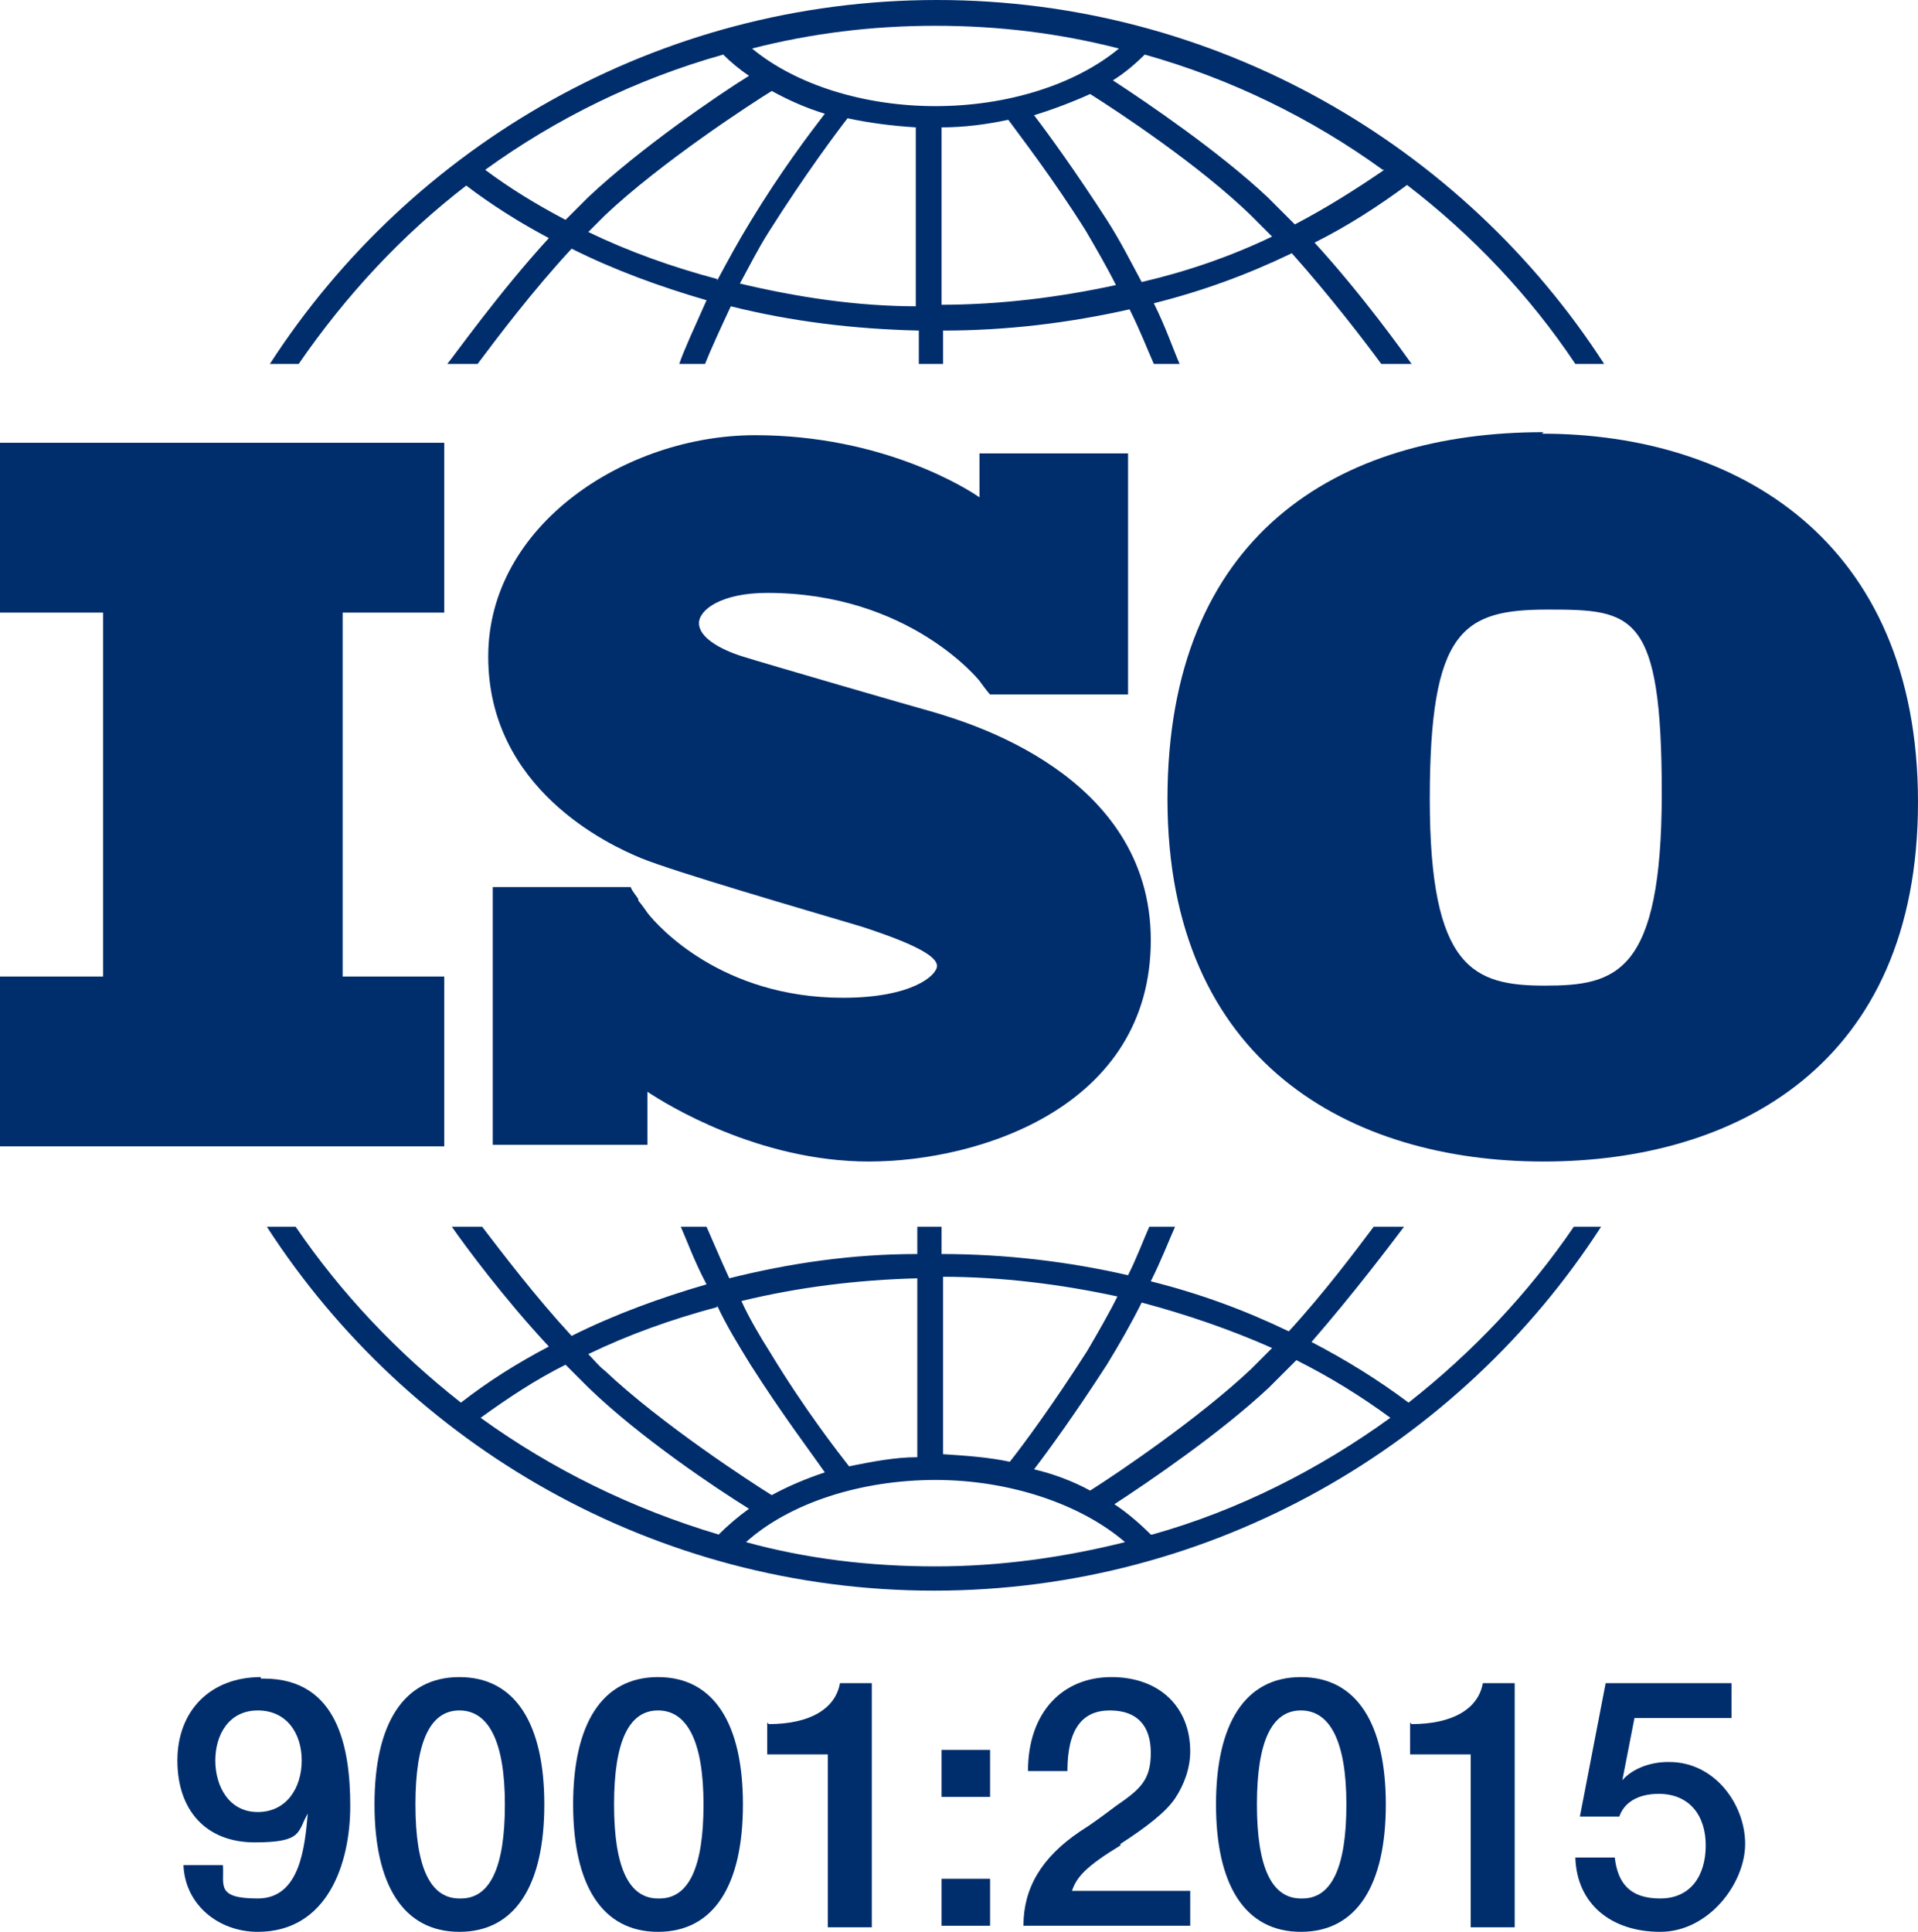
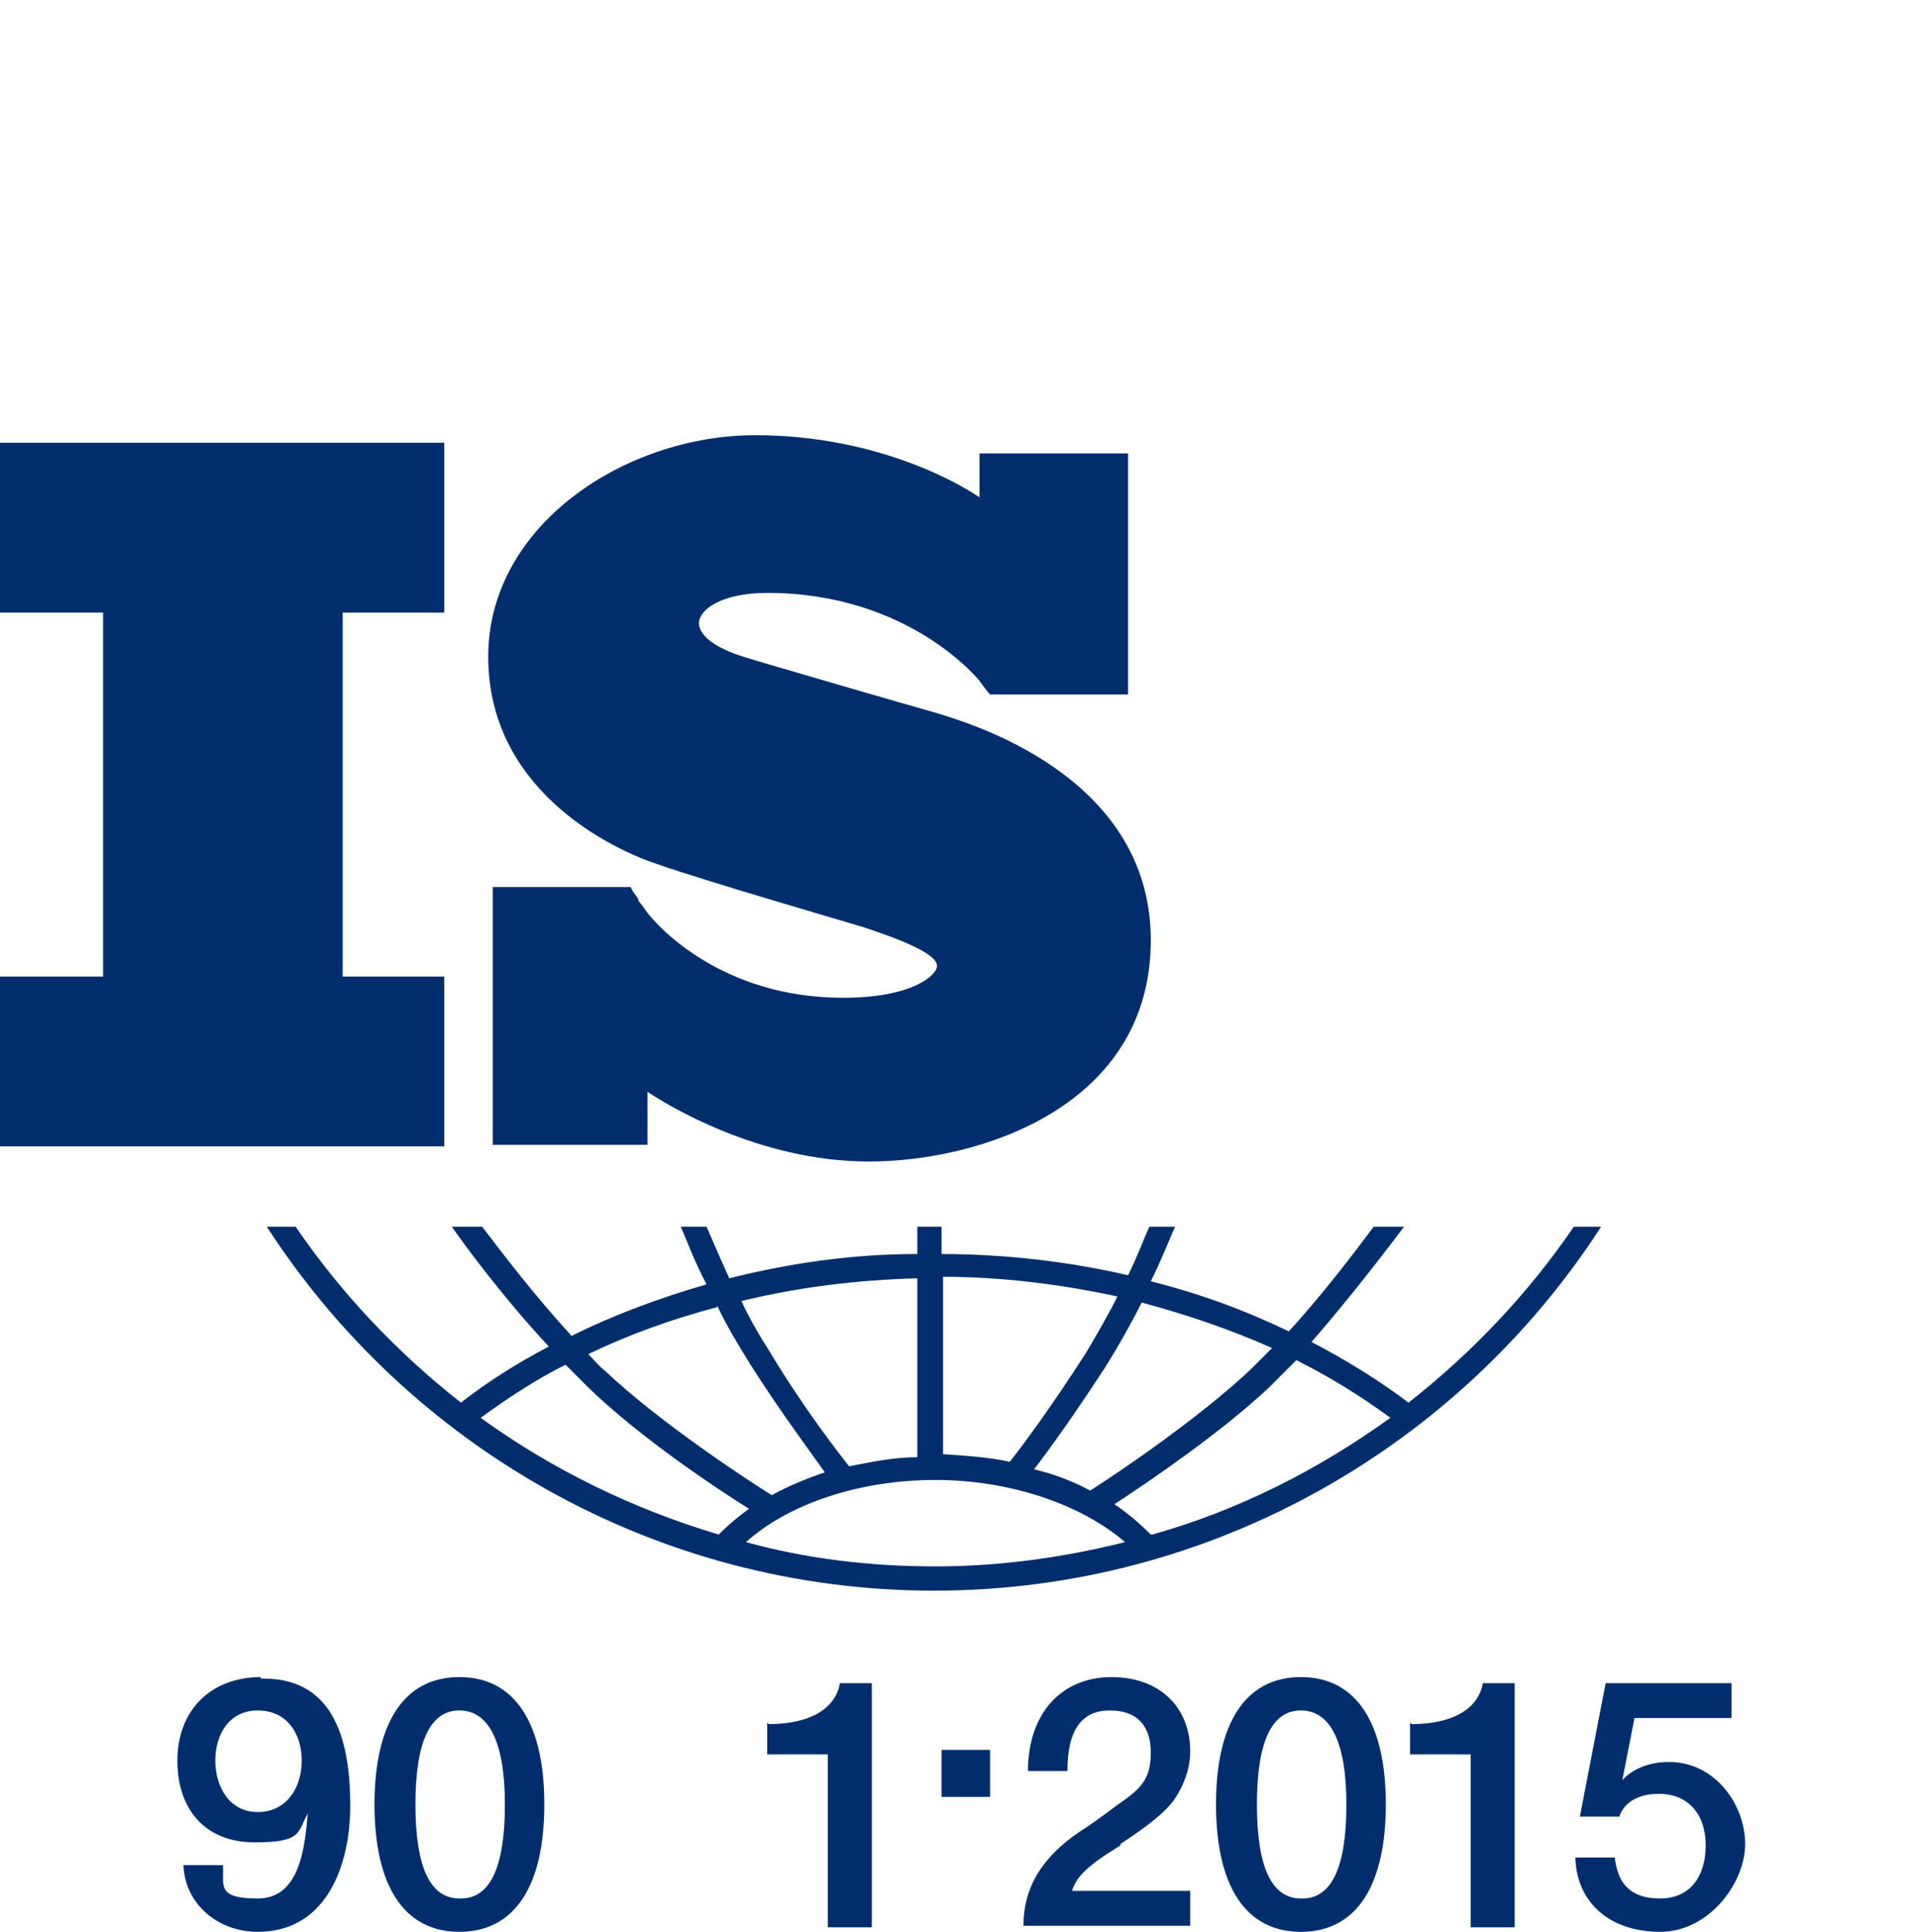
<svg xmlns="http://www.w3.org/2000/svg" id="Layer_1" version="1.1" viewBox="0 0 126.5 127.4">
  <defs>
    <style> .st0 { fill: #002e6d; } </style>
  </defs>
  <polygon class="st0" points="29.3 64.4 22.6 64.4 22.6 40.4 29.3 40.4 29.3 29.2 0 29.2 0 40.4 6.8 40.4 6.8 64.4 0 64.4 0 75.6 29.3 75.6 29.3 64.4" />
  <path class="st0" d="M42.1,59.3c-.1-.2-.4-.5-.5-.8h-9.1v17h10.2v-3.5c1.2.8,7.3,4.6,14.6,4.6s18.6-3.6,18.6-14.6-12.3-14.4-14.2-15h0c-1.8-.5-11.1-3.2-12.7-3.7s-2.9-1.3-2.9-2.2,1.5-2,4.5-2c9.4,0,14,5.8,14,5.8,0,0,.5.7.7.9h9.1v-15.9h-9.8v2.9c-.7-.5-6.3-4.1-14.8-4.1s-17.6,5.9-17.6,14.6,7.9,12.4,10.1,13.3,10.8,3.4,14.5,4.5c3.7,1.2,5,2,5,2.6s-1.6,2.1-6.2,2.1c-8,0-12.2-4.7-12.9-5.6h0c-.2-.3-.5-.7-.6-.8h0Z" />
-   <path class="st0" d="M101.8,28.5h0c-13.6,0-24.8,6.8-24.8,24.2s12.1,23.9,24.8,23.9,24.7-6.4,24.7-23.7-12-24.3-24.8-24.3h0ZM101.9,65c-4.7,0-7.6-1.1-7.6-12.3s2.2-12.5,7.8-12.5,7.5.2,7.5,12.1-3,12.7-7.7,12.7h0Z" />
-   <path class="st0" d="M30.7,12.2c1.7,1.3,3.6,2.5,5.5,3.5-3.3,3.6-6.2,7.7-6.7,8.3h2c1.2-1.6,3.6-4.8,6.2-7.6,2.8,1.4,5.8,2.5,8.9,3.4-.8,1.8-1.5,3.3-1.8,4.2h1.7c.4-1,1-2.3,1.7-3.8,4,1,8.1,1.5,12.4,1.6v2.2h1.6v-2.2c4.2,0,8.3-.5,12.3-1.4.7,1.4,1.2,2.7,1.6,3.6h1.7c-.4-.9-.9-2.4-1.7-4,3.2-.8,6.2-1.9,9.1-3.3,2.5,2.8,4.8,5.8,5.9,7.3h2c-.5-.7-3.2-4.5-6.4-8,2.2-1.1,4.2-2.4,6.1-3.8,4.3,3.3,8.1,7.3,11.1,11.8h1.9C96.5,9.6,80.2,0,61.8,0S27.1,9.6,17.8,24h1.9c3.1-4.5,6.8-8.5,11.1-11.8h-.1ZM47.3,18.4c-3-.8-5.8-1.8-8.5-3.1l1.1-1.1c3.7-3.5,9.7-7.4,11-8.2,1.1.6,2.2,1.1,3.5,1.5-1,1.3-2.9,3.8-4.9,7.1-.8,1.3-1.5,2.6-2.2,3.9h0ZM60.5,20.2c-4,0-7.9-.6-11.7-1.5.6-1.1,1.2-2.3,1.9-3.4,2.4-3.8,4.5-6.6,5.2-7.5,1.4.3,2.9.5,4.5.6v11.8h.1ZM62.1,20.2v-11.8c1.5,0,3-.2,4.4-.5.8,1.1,2.9,3.8,5.1,7.3.7,1.2,1.4,2.4,2,3.6-3.7.8-7.6,1.3-11.6,1.3h.1ZM75.3,18.6c-.7-1.3-1.4-2.7-2.3-4.1-2-3.1-3.8-5.6-4.8-6.9,1.3-.4,2.6-.9,3.7-1.4,1.9,1.2,7.2,4.7,10.6,8l1.4,1.4c-2.7,1.3-5.6,2.3-8.6,3h0ZM91.3,11.2h0c-1.9,1.3-3.8,2.5-5.9,3.6l-1.8-1.8c-3.2-3-7.9-6.2-10.2-7.7.8-.5,1.5-1.1,2.1-1.7,5.7,1.6,11,4.2,15.7,7.6h0ZM61.7,1.7h0c4.2,0,8.2.5,12.1,1.5-2.9,2.4-7.4,3.8-12.1,3.8s-9.2-1.4-12.1-3.8c3.9-1,7.9-1.5,12.1-1.5ZM47.7,3.6h0c.5.5,1.1,1,1.7,1.4-2.1,1.3-7.2,4.8-10.6,8l-1.5,1.5c-1.9-1-3.7-2.1-5.3-3.3,4.7-3.4,10-6,15.7-7.6h0Z" />
  <path class="st0" d="M105.7,80.9h-1.9c-3,4.4-6.7,8.3-10.9,11.6-2-1.5-4.1-2.8-6.4-4,2.7-3.1,5.2-6.4,6.1-7.6h-2c-1.2,1.6-3.3,4.4-5.6,6.9-2.9-1.4-5.9-2.5-9.1-3.3.7-1.4,1.2-2.7,1.6-3.6h-1.7c-.4.9-.8,2-1.4,3.2-3.9-.9-8.1-1.4-12.3-1.4v-1.8h-1.6v1.8c-4.3,0-8.4.6-12.4,1.6-.6-1.3-1.1-2.5-1.5-3.4h-1.7c.4.9.9,2.3,1.7,3.8-3.1.9-6.1,2-8.9,3.4-2.4-2.6-4.6-5.5-5.9-7.2h-2c.9,1.3,3.5,4.8,6.4,7.9-2.1,1.1-4,2.3-5.8,3.7-4.2-3.3-7.9-7.2-10.9-11.6h-1.9c9.3,14.4,25.6,24,44,24s34.7-9.6,44-24h0ZM75.3,85.9h0c3,.8,5.9,1.8,8.6,3l-1.4,1.4c-3.4,3.2-8.7,6.8-10.6,8-1.1-.6-2.4-1.1-3.7-1.4,1-1.3,2.8-3.8,4.8-6.9.8-1.3,1.6-2.7,2.3-4.1h0ZM62.1,84.2h0c4,0,7.9.5,11.6,1.3-.6,1.2-1.3,2.4-2,3.6-2.3,3.6-4.3,6.3-5.1,7.3-1.4-.3-2.9-.4-4.4-.5v-11.8h-.1ZM60.5,84.3v11.8c-1.5,0-3,.3-4.5.6-.7-.9-2.9-3.7-5.2-7.5-.7-1.1-1.4-2.3-1.9-3.4,3.7-.9,7.6-1.4,11.7-1.5h-.1ZM47.3,86.1c.6,1.3,1.4,2.6,2.2,3.9,2.1,3.3,4,5.8,4.9,7.1-1.2.4-2.4.9-3.5,1.5-1.3-.8-7.3-4.7-11-8.2-.4-.3-.7-.7-1.1-1.1,2.7-1.3,5.5-2.3,8.5-3.1h0ZM31.7,93.5c1.8-1.3,3.6-2.5,5.6-3.5l1.5,1.5c3.4,3.3,8.5,6.7,10.6,8-.7.5-1.4,1.1-2,1.7-5.7-1.7-11-4.3-15.7-7.7ZM61.7,103.3h0c-4.3,0-8.5-.5-12.5-1.6,2.9-2.6,7.6-4.1,12.5-4.1s9.6,1.6,12.5,4.1c-4,1-8.2,1.6-12.5,1.6ZM75.9,101.2h0c-.7-.7-1.5-1.4-2.4-2,2.3-1.5,7-4.7,10.2-7.7l1.8-1.8c2.2,1.1,4.3,2.4,6.2,3.8-4.7,3.4-10,6.1-15.7,7.7h-.1Z" />
  <path class="st0" d="M17.2,110.6c-3.3,0-5.5,2.2-5.5,5.5s1.9,5.4,5.1,5.4,2.8-.7,3.5-1.9h0c-.2,2.2-.5,5.6-3.3,5.6s-2.2-.9-2.3-2.2h-2.6c.1,2.6,2.3,4.4,4.9,4.4,4.6,0,6.1-4.5,6.1-8.3s-.8-8.4-5.7-8.4h-.2ZM17,119.5c-1.9,0-2.8-1.7-2.8-3.4s.9-3.3,2.8-3.3,2.9,1.5,2.9,3.3-1,3.4-2.9,3.4Z" />
  <path class="st0" d="M30.3,110.6c-3.7,0-5.6,3.1-5.6,8.4s1.9,8.4,5.6,8.4,5.6-3.1,5.6-8.4-1.9-8.4-5.6-8.4ZM30.3,125.2c-1.9,0-2.9-2-2.9-6.2s1-6.2,2.9-6.2,3,2,3,6.2-1,6.2-2.9,6.2h-.1Z" />
-   <path class="st0" d="M43.4,110.6c-3.7,0-5.6,3.1-5.6,8.4s1.9,8.4,5.6,8.4,5.6-3.1,5.6-8.4-1.9-8.4-5.6-8.4ZM43.4,125.2c-1.9,0-2.9-2-2.9-6.2s1-6.2,2.9-6.2,3,2,3,6.2-1,6.2-2.9,6.2h-.1Z" />
  <path class="st0" d="M50.6,113.6v2.1h4v11.4h2.9v-16.1h-2.1c-.3,1.7-2,2.7-4.7,2.7h0Z" />
  <rect class="st0" x="62.1" y="115.4" width="3.2" height="3.1" />
-   <rect class="st0" x="62.1" y="123.9" width="3.2" height="3.1" />
  <path class="st0" d="M73.9,121.6c1.7-1.1,3-2.1,3.6-3s1-2,1-3.1c0-2.9-2-4.9-5.2-4.9s-5.5,2.3-5.5,6.2h2.6c0-2.8,1-4,2.8-4s2.7,1,2.7,2.8-.7,2.4-2.3,3.5c-.8.6-1.6,1.2-2.4,1.7-2.5,1.7-3.7,3.7-3.7,6.2h11v-2.3h-7.8c.3-.9.9-1.6,3.2-3h0Z" />
  <path class="st0" d="M85.8,110.6c-3.7,0-5.6,3.1-5.6,8.4s1.9,8.4,5.6,8.4,5.6-3.1,5.6-8.4-1.9-8.4-5.6-8.4ZM85.8,125.2c-1.9,0-2.9-2-2.9-6.2s1-6.2,2.9-6.2,3,2,3,6.2-1,6.2-2.9,6.2h-.1Z" />
  <path class="st0" d="M93,113.6v2.1h4v11.4h2.9v-16.1h-2.1c-.3,1.7-2,2.7-4.7,2.7h0Z" />
  <path class="st0" d="M110,116.2c-1.1,0-2.3.4-3,1.2h0l.8-4.1h6.4v-2.3h-8.3l-1.7,8.8h2.6c.3-.9,1.2-1.5,2.6-1.5,2,0,3.1,1.4,3.1,3.4s-1,3.5-3,3.5-2.8-1-3-2.7h-2.6c.1,3.1,2.4,4.9,5.6,4.9s5.6-3.2,5.6-5.8-2-5.4-5-5.4h-.1Z" />
</svg>